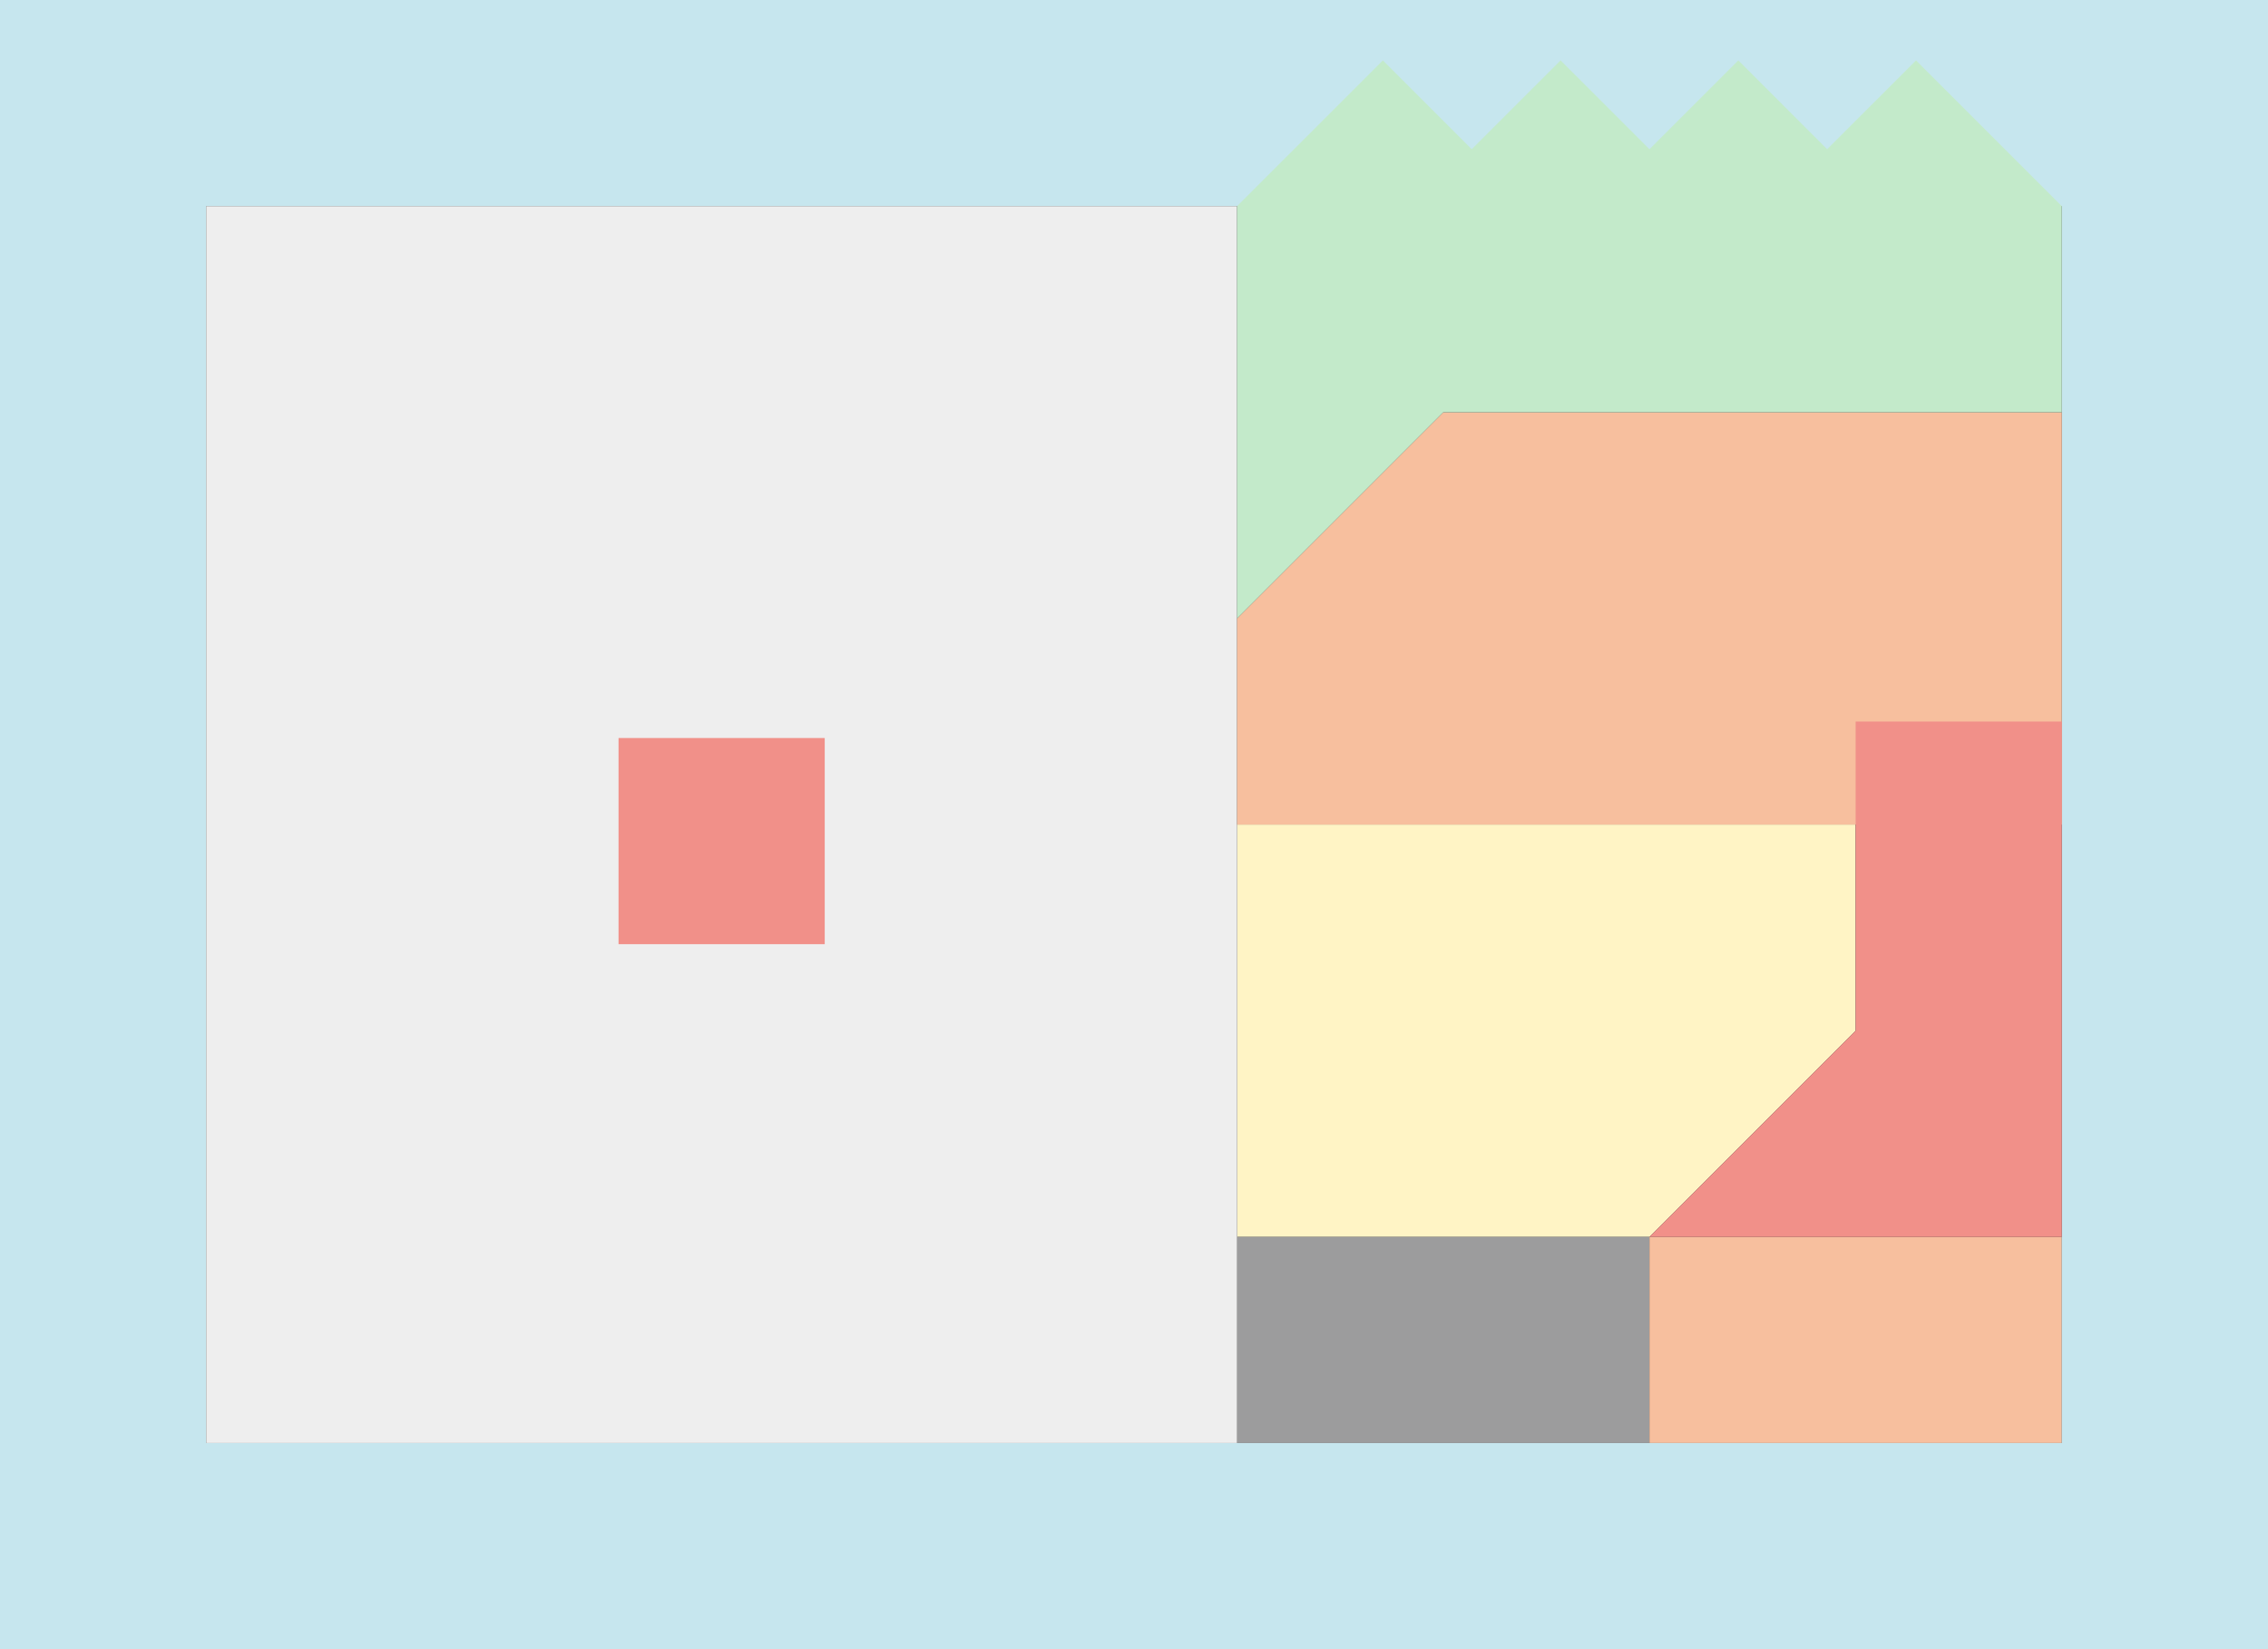
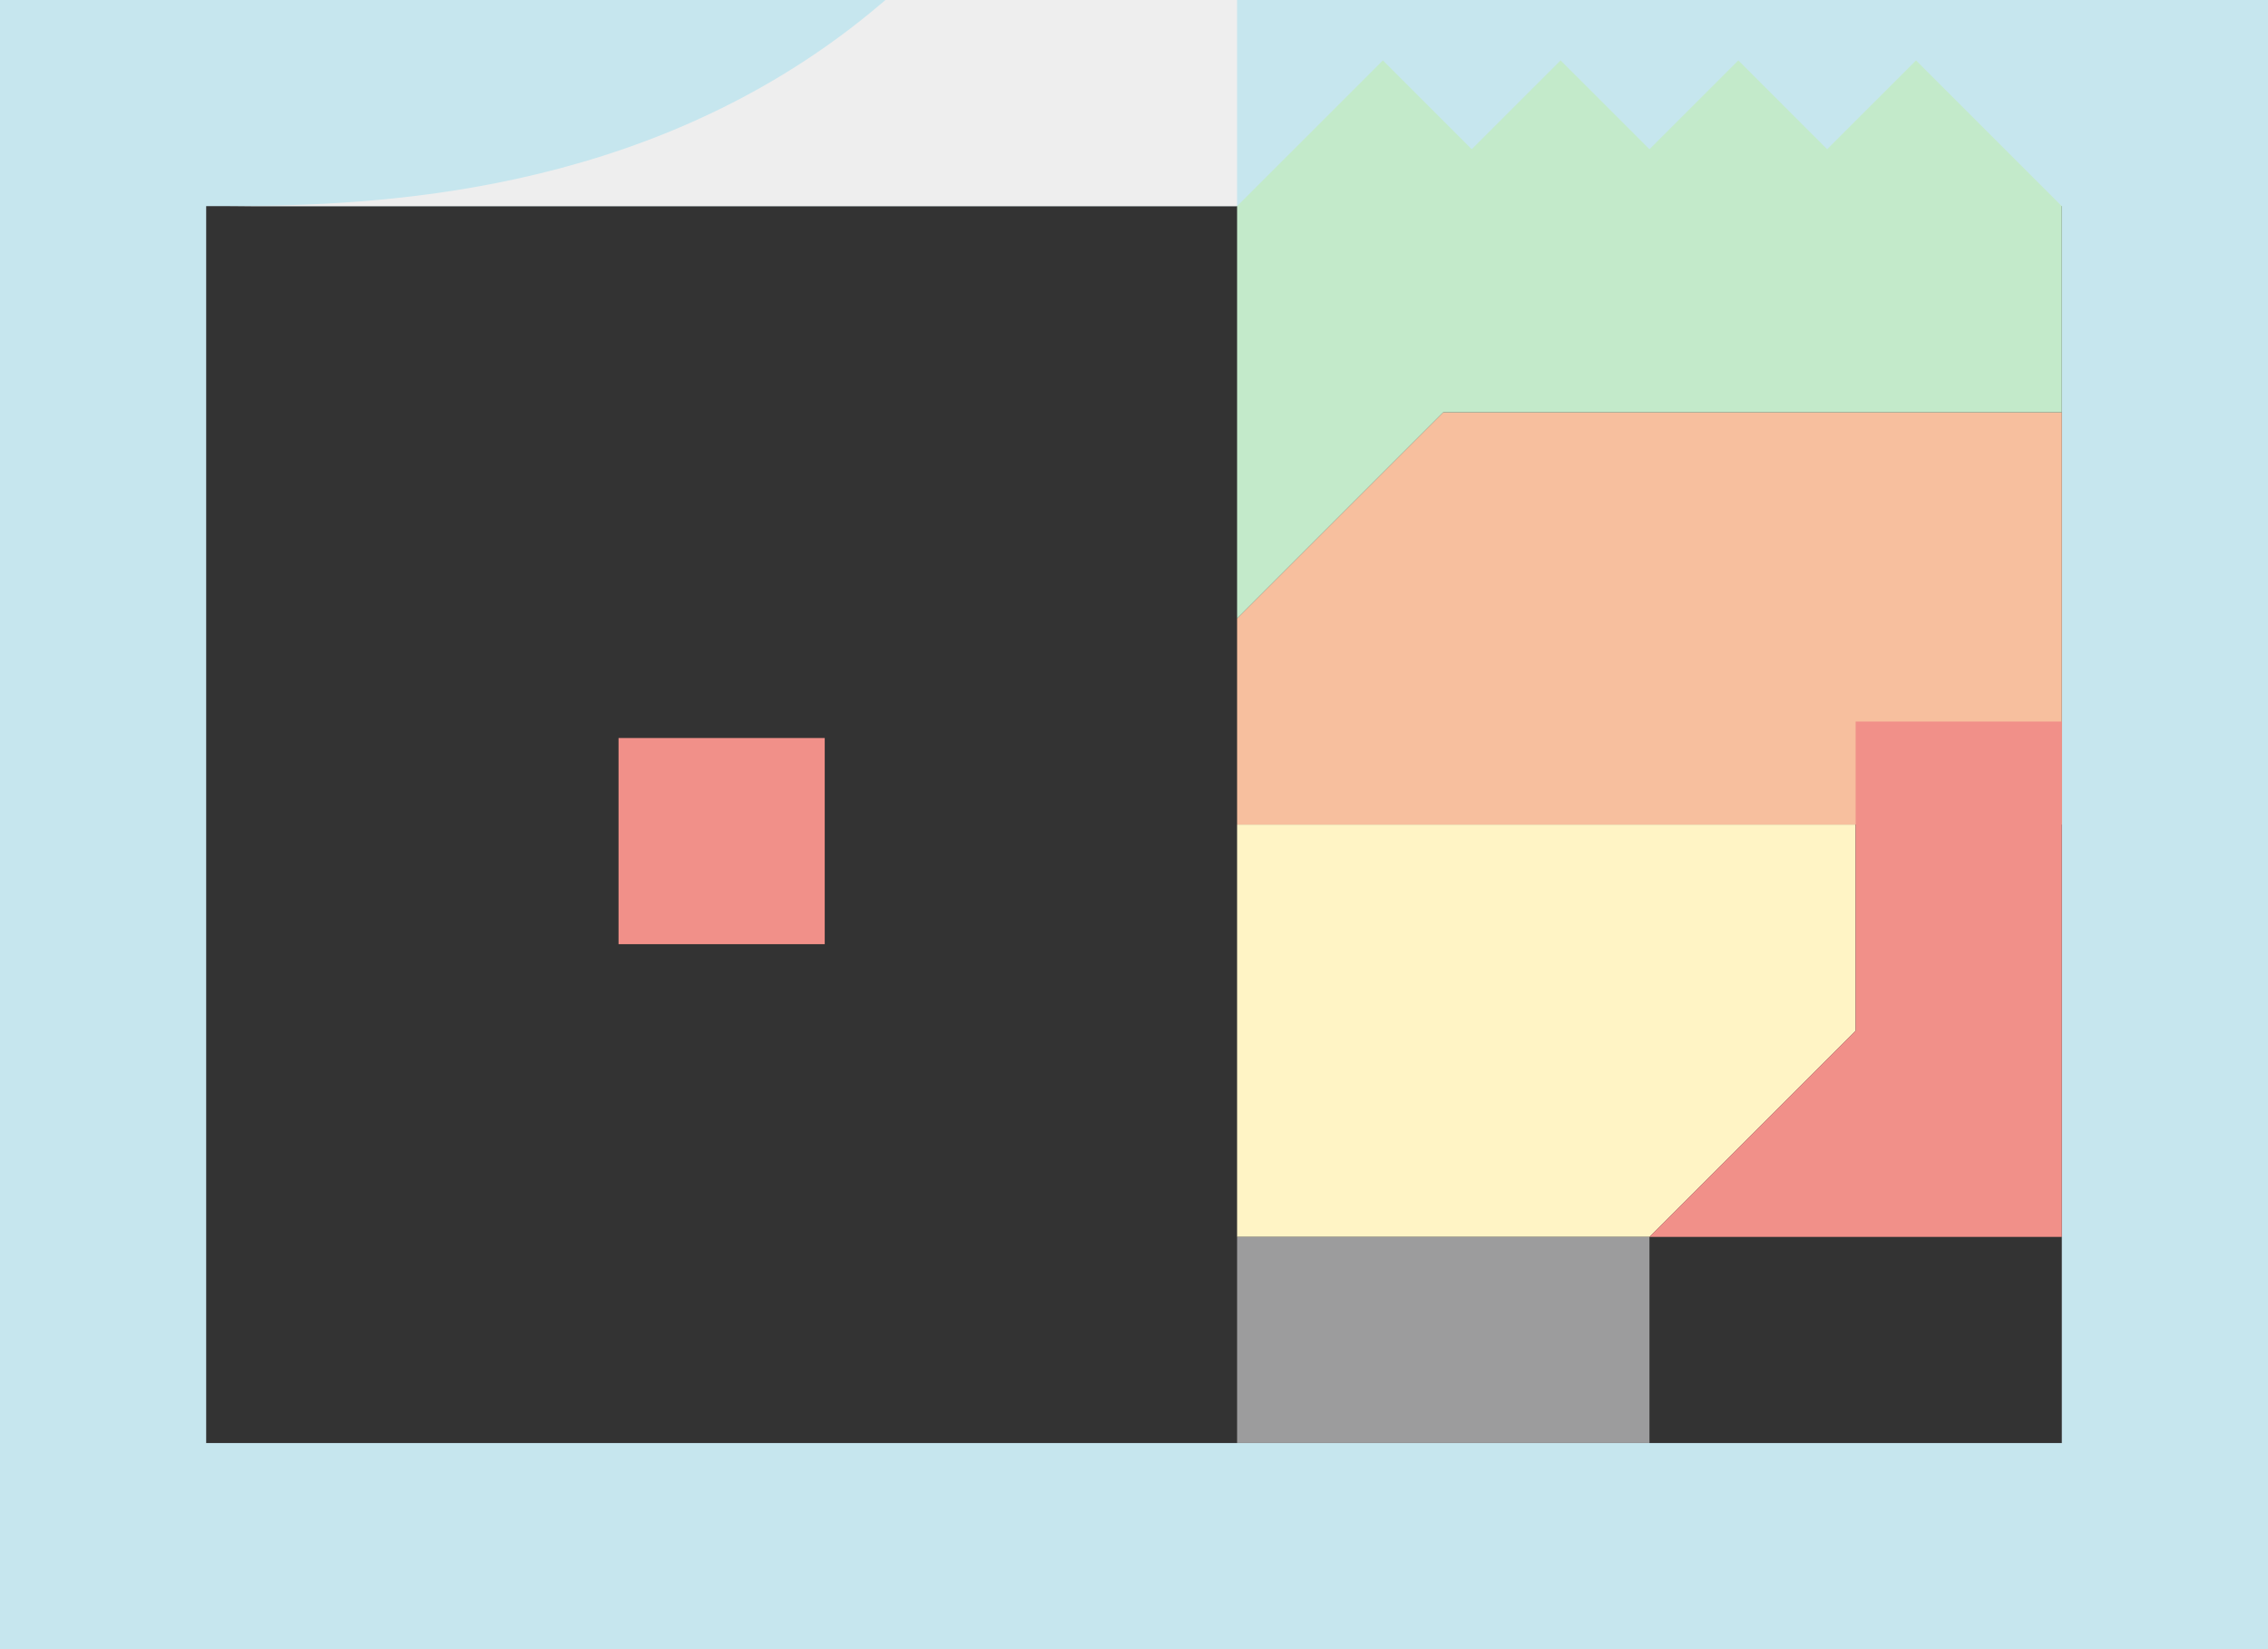
<svg xmlns="http://www.w3.org/2000/svg" version="1.1" id="レイヤー_2_00000165950499366633063240000011128969916154322084_" x="0px" y="0px" viewBox="0 0 176 128" style="enable-background:new 0 0 176 128;" xml:space="preserve">
  <rect x="0" y="0" width="176" height="128" fill="#333333" stroke="none" />
  <style type="text/css">
	.st0{fill:#FFF4C5;}
	.st1{fill:#9C9C9D;}
	.st2{fill:#F7BF9E;}
	.st3{fill:#C6E6EE;}
	.st4{fill:#EEEEEE;}
	.st5{fill:#F19089;}
	.st6{fill:#C3EACA;}
</style>
  <polygon class="st0" points="96,64 96,96 128,96 144,80 144,64 " />
  <rect x="96" y="96" class="st1" width="32" height="16" />
-   <rect x="128" y="96" class="st2" width="32" height="16" />
  <path class="st3" d="M0,0c0,42.041,0,85.959,0,128c58.213,0,117.787,0,176,0c0-42.041,0-85.959,0-128  C176,0,52.834,0,0,0z M160,32c0,25.653,0,54.347,0,80c-47.445,0-96.556,0-144,0c0-31.161,0-64.84,0-96  c47.445,0,96.556,0,144,0V32z" />
-   <path class="st4" d="M16,16c0,31.161,0,64.84,0,96c25.653,0,54.347,0,80,0c0-31.161,0-64.84,0-96  C96,16,36.051,16,16,16z" />
+   <path class="st4" d="M16,16c25.653,0,54.347,0,80,0c0-31.161,0-64.84,0-96  C96,16,36.051,16,16,16z" />
  <rect x="48" y="57.281" class="st5" width="16" height="16" />
  <polygon class="st2" points="112,32 112,32 96,48 96,48 96,64 160,64 160,32 " />
  <polygon class="st6" points="148.687,4.687 141.791,11.582 134.896,4.687 128,11.582   121.105,4.687 114.209,11.582 107.314,4.687 96,16 96,48 112,32 160,32 160,16 " />
  <polygon class="st5" points="144,56 144,80 144,80 128,96 160,96 160,56 " />
</svg>